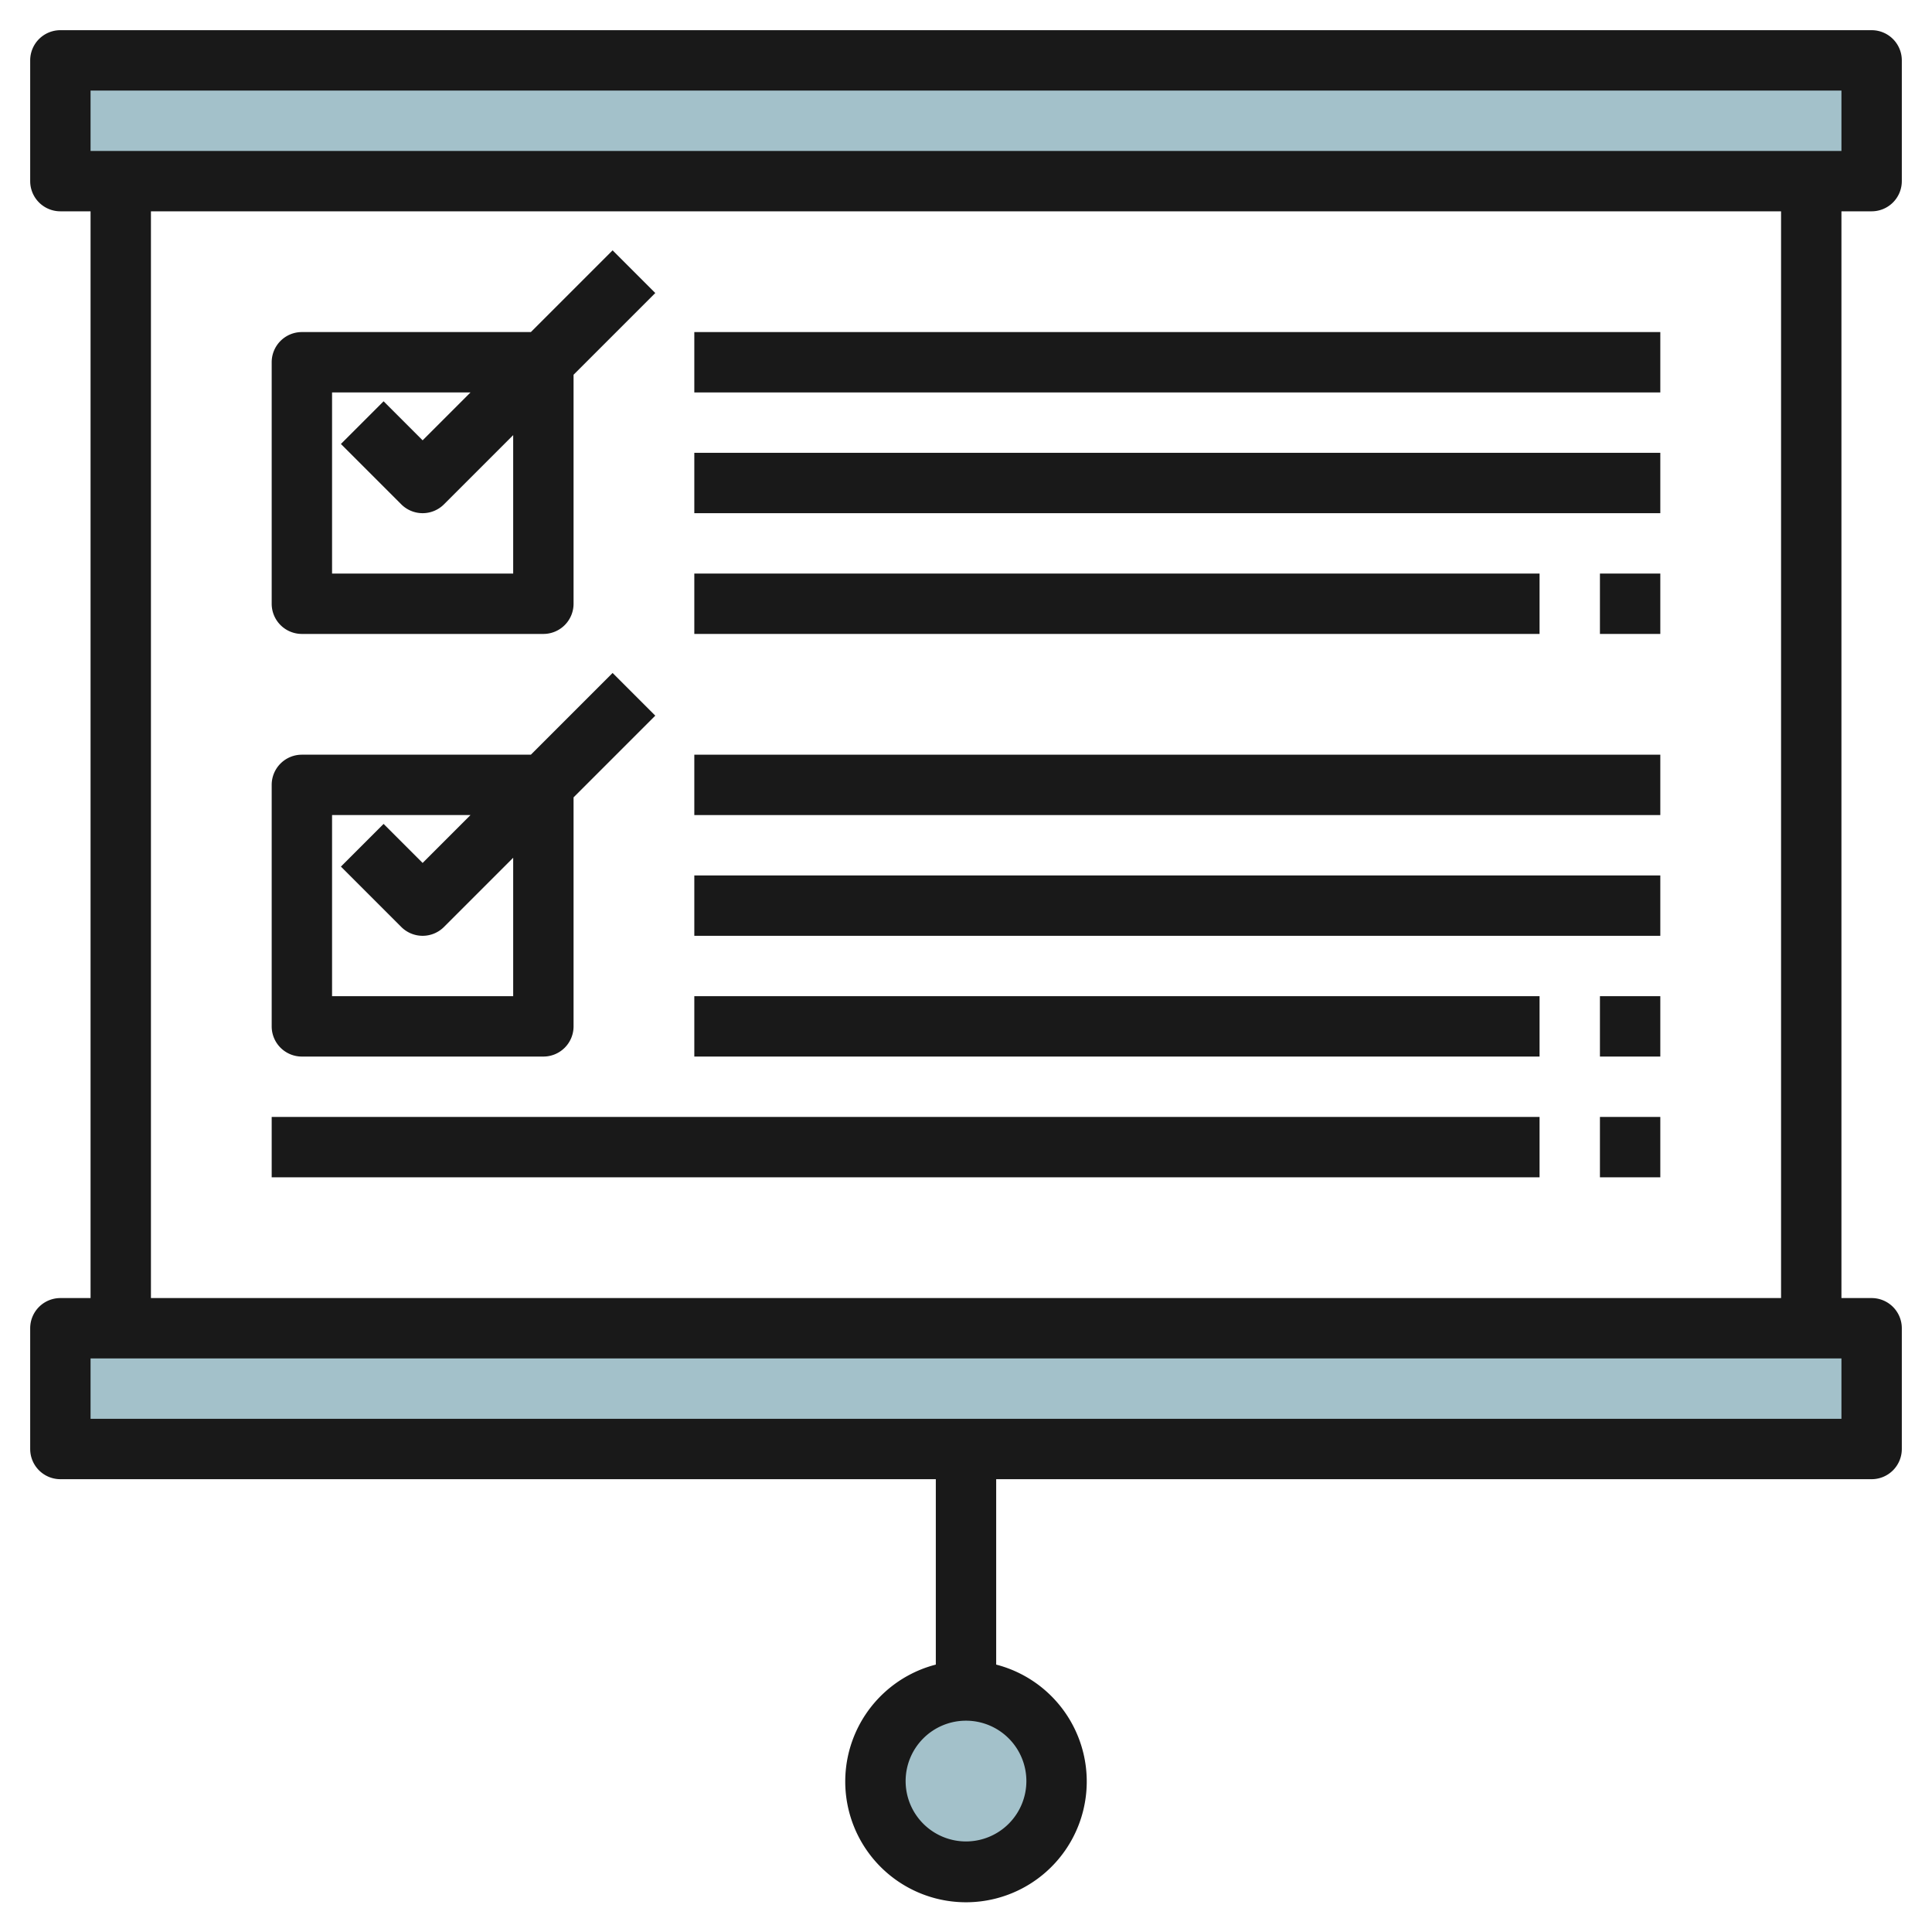
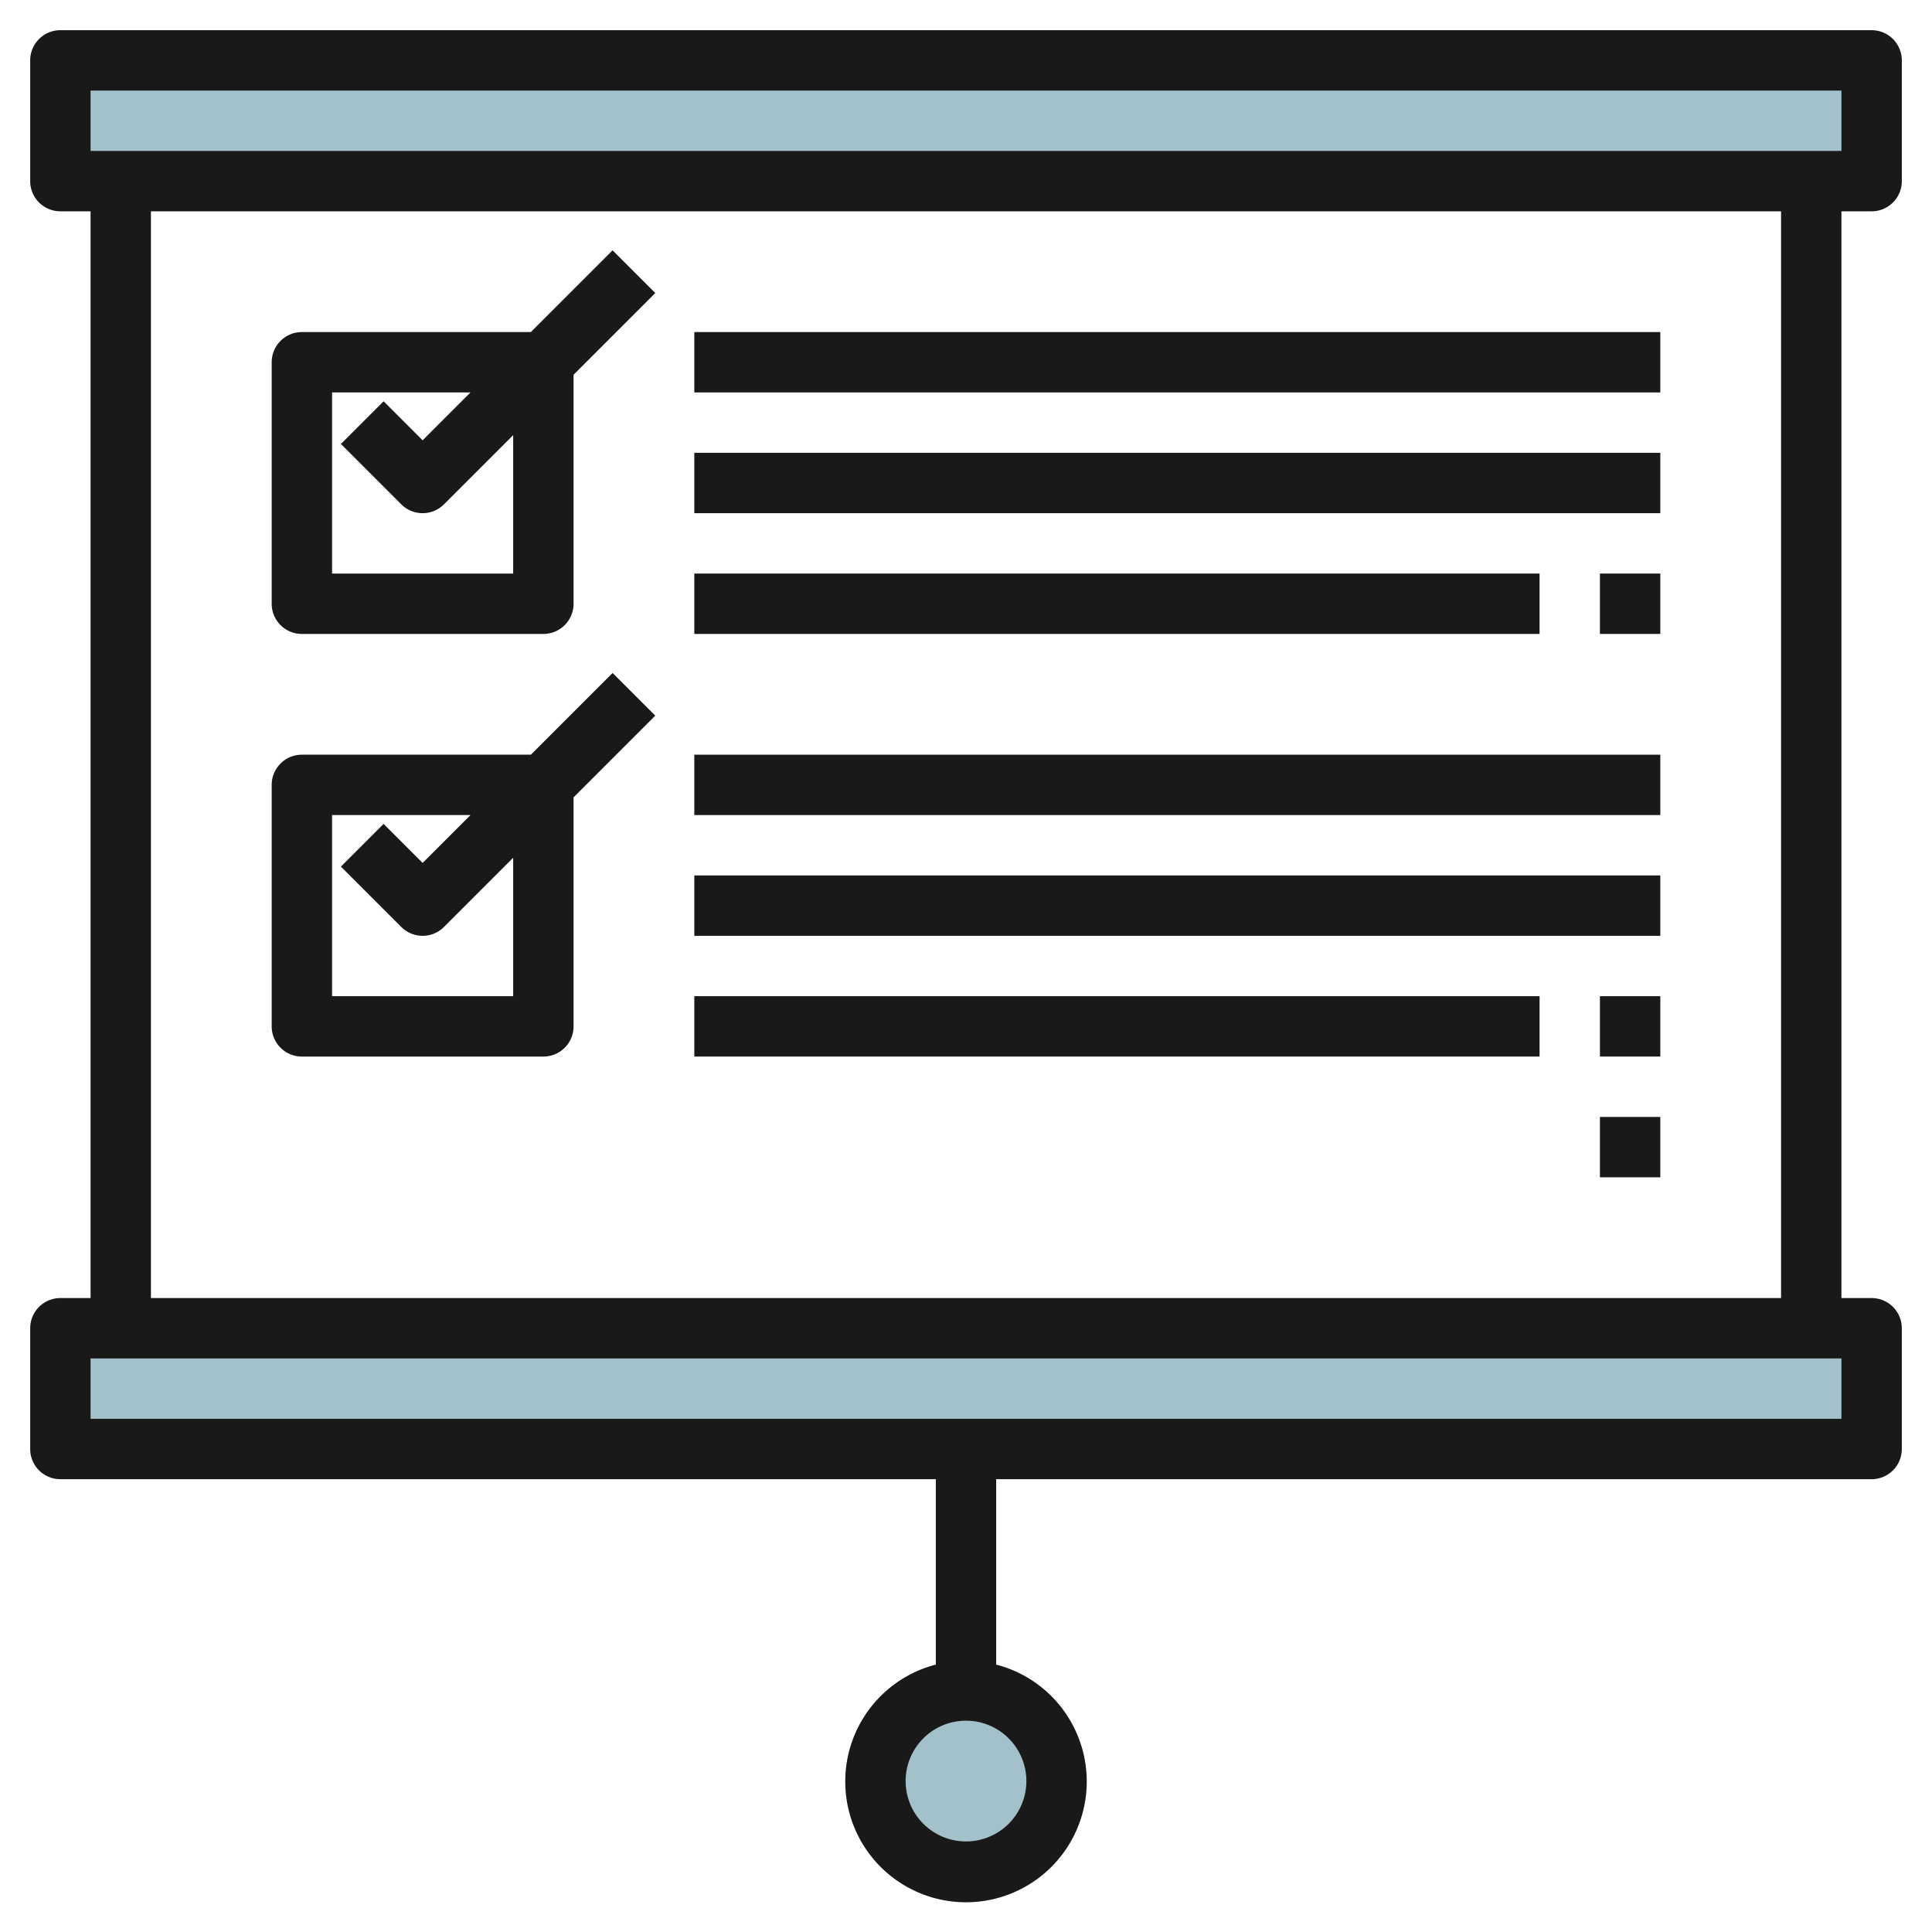
<svg xmlns="http://www.w3.org/2000/svg" id="Layer_3" height="512" viewBox="0 0 64 64" width="512" data-name="Layer 3">
  <path d="m2 44h60v4h-60z" fill="#a3c1ca" />
  <path d="m2 2h60v4h-60z" fill="#a3c1ca" />
  <circle cx="32" cy="59" fill="#a3c1ca" r="3" />
  <g fill="#191919">
    <path d="m62 7a1 1 0 0 0 1-1v-4a1 1 0 0 0 -1-1h-60a1 1 0 0 0 -1 1v4a1 1 0 0 0 1 1h1v36h-1a1 1 0 0 0 -1 1v4a1 1 0 0 0 1 1h29v6.142a4 4 0 1 0 2 0v-6.142h29a1 1 0 0 0 1-1v-4a1 1 0 0 0 -1-1h-1v-36zm-28 52a2 2 0 1 1 -2-2 2 2 0 0 1 2 2zm-31-56h58v2h-58zm58 44h-58v-2h58zm-2-4h-54v-36h54z" />
    <path d="m10 21h8a1 1 0 0 0 1-1v-7.586l2.707-2.707-1.414-1.414-2.707 2.707h-7.586a1 1 0 0 0 -1 1v8a1 1 0 0 0 1 1zm1-8h4.586l-1.586 1.586-1.293-1.293-1.414 1.414 2 2a1 1 0 0 0 1.414 0l2.293-2.293v4.586h-6z" />
    <path d="m10 35h8a1 1 0 0 0 1-1v-7.586l2.707-2.707-1.414-1.414-2.707 2.707h-7.586a1 1 0 0 0 -1 1v8a1 1 0 0 0 1 1zm1-8h4.586l-1.586 1.586-1.293-1.293-1.414 1.414 2 2a1 1 0 0 0 1.414 0l2.293-2.293v4.586h-6z" />
-     <path d="m9 37h42v2h-42z" />
    <path d="m53 37h2v2h-2z" />
    <path d="m23 11h32v2h-32z" />
    <path d="m23 15h32v2h-32z" />
    <path d="m23 19h28v2h-28z" />
    <path d="m53 19h2v2h-2z" />
    <path d="m23 25h32v2h-32z" />
    <path d="m23 29h32v2h-32z" />
    <path d="m23 33h28v2h-28z" />
    <path d="m53 33h2v2h-2z" />
  </g>
</svg>